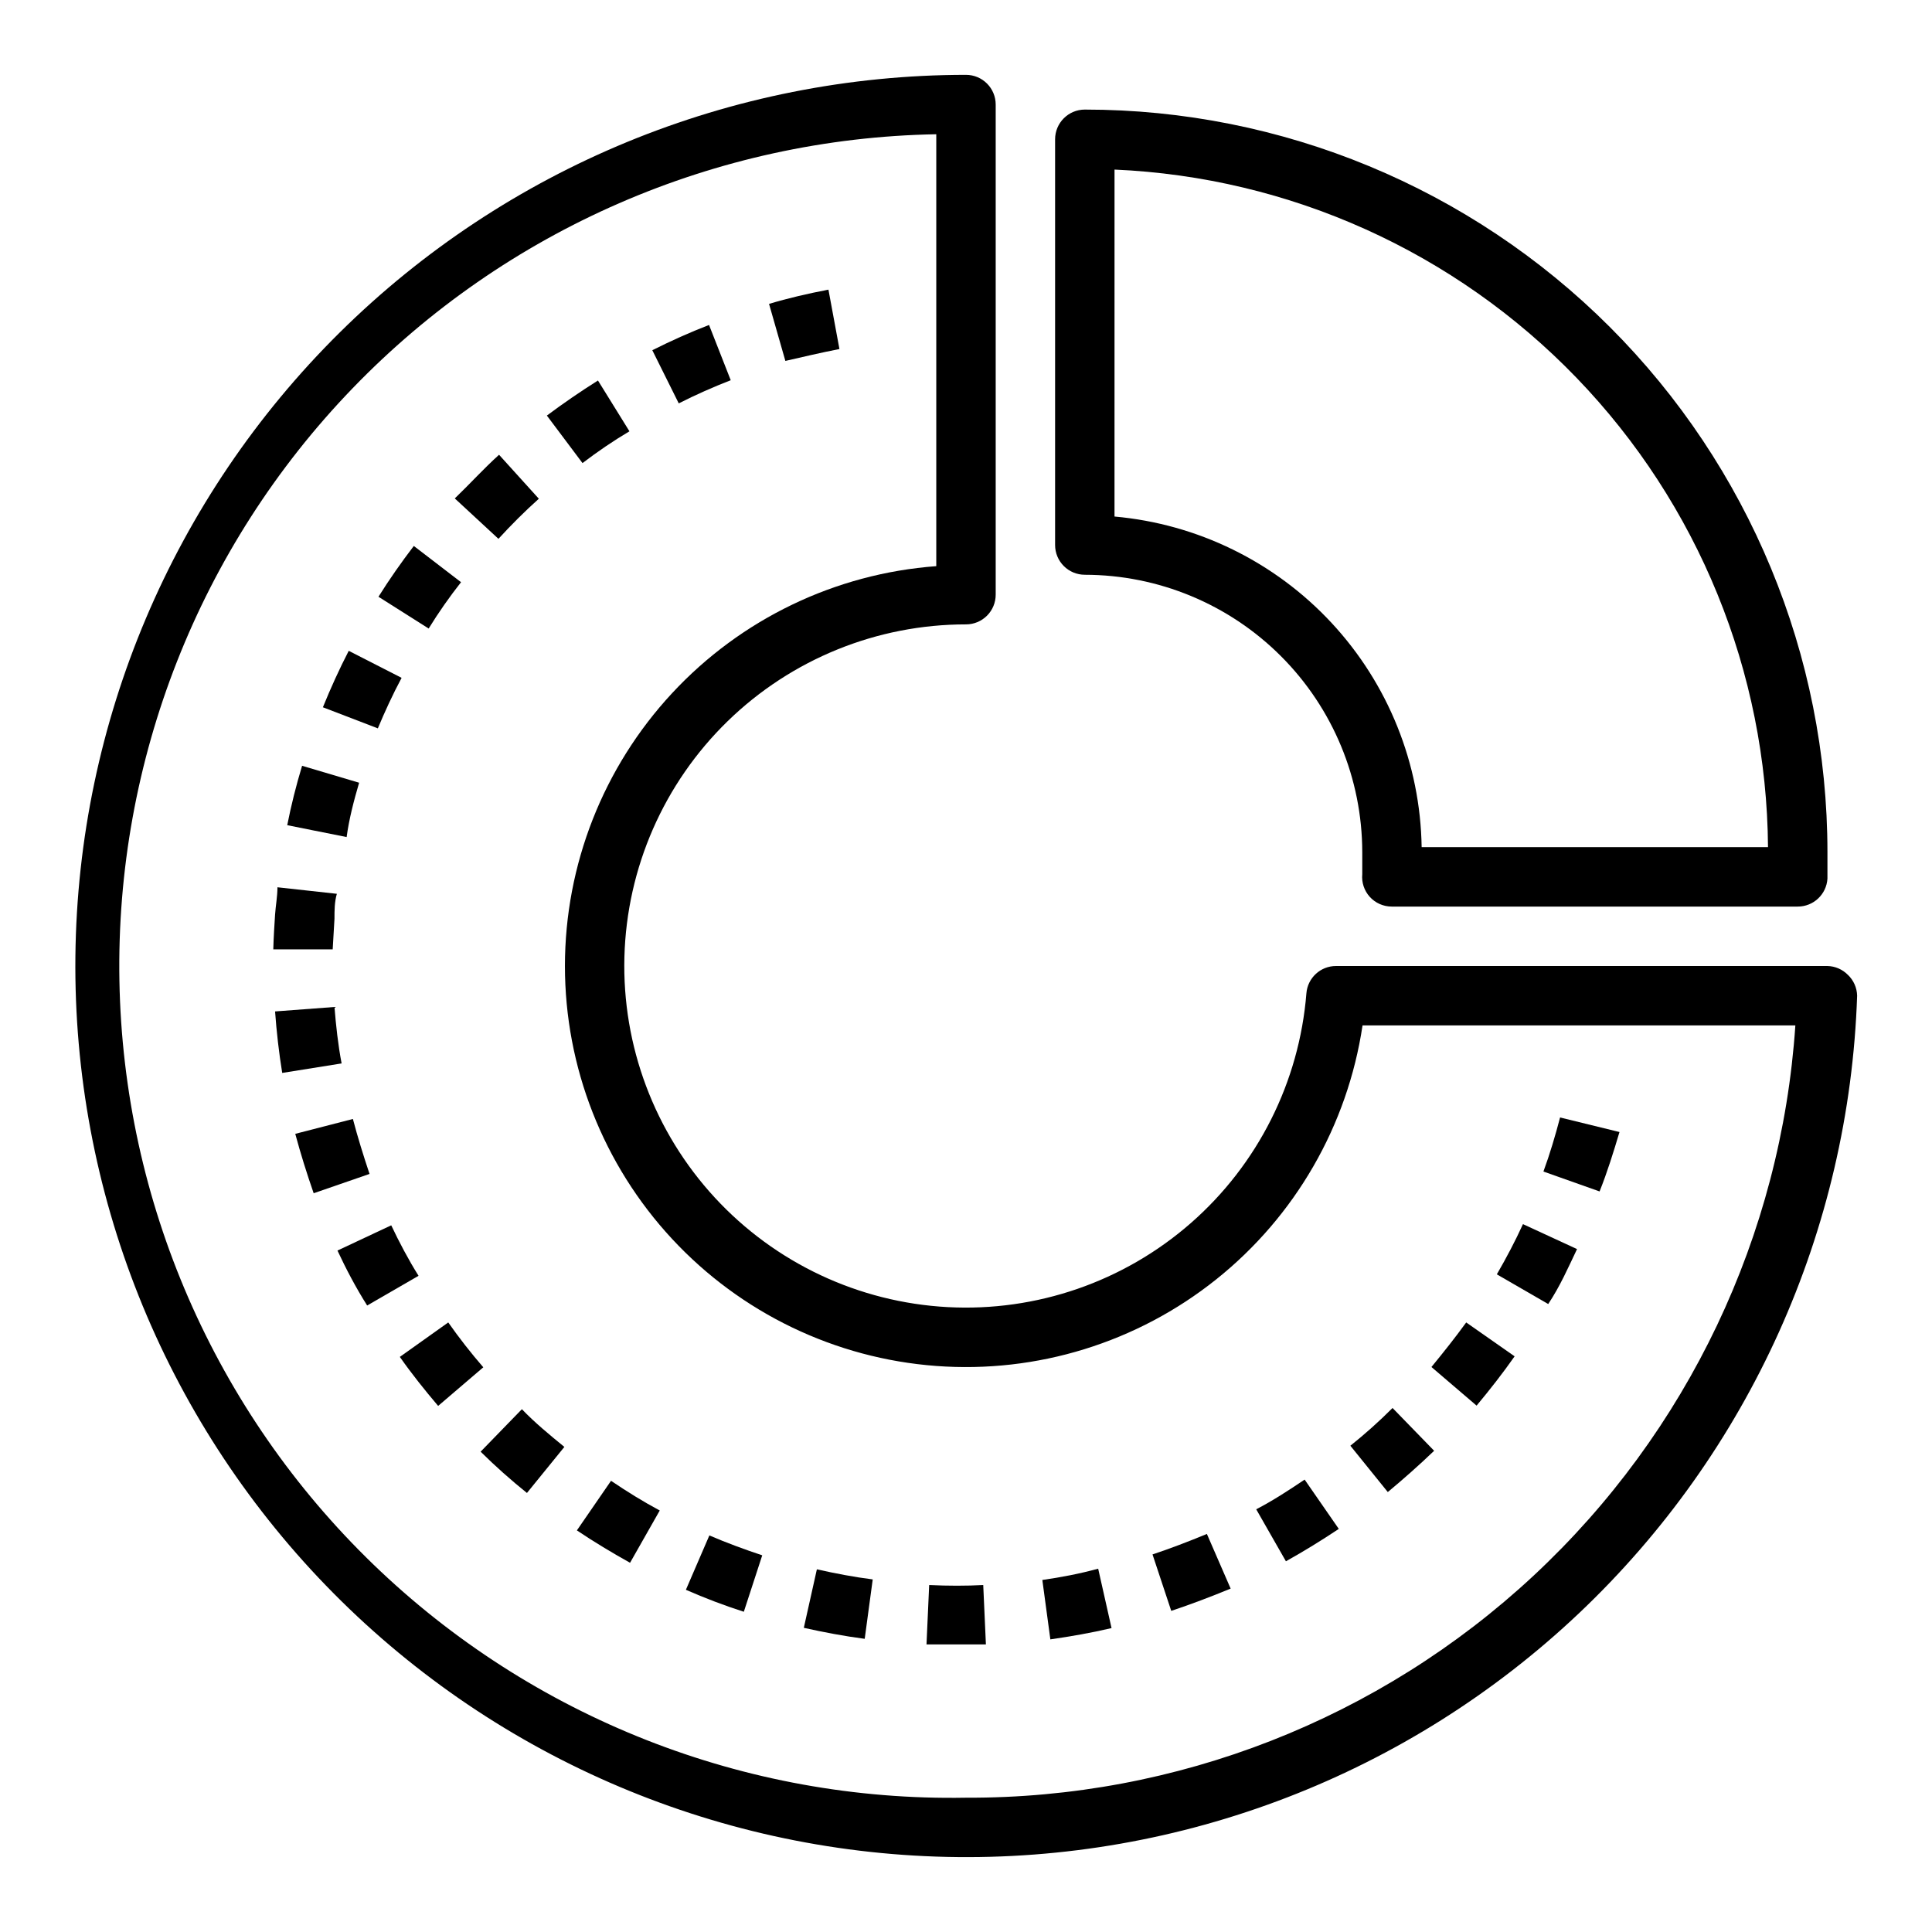
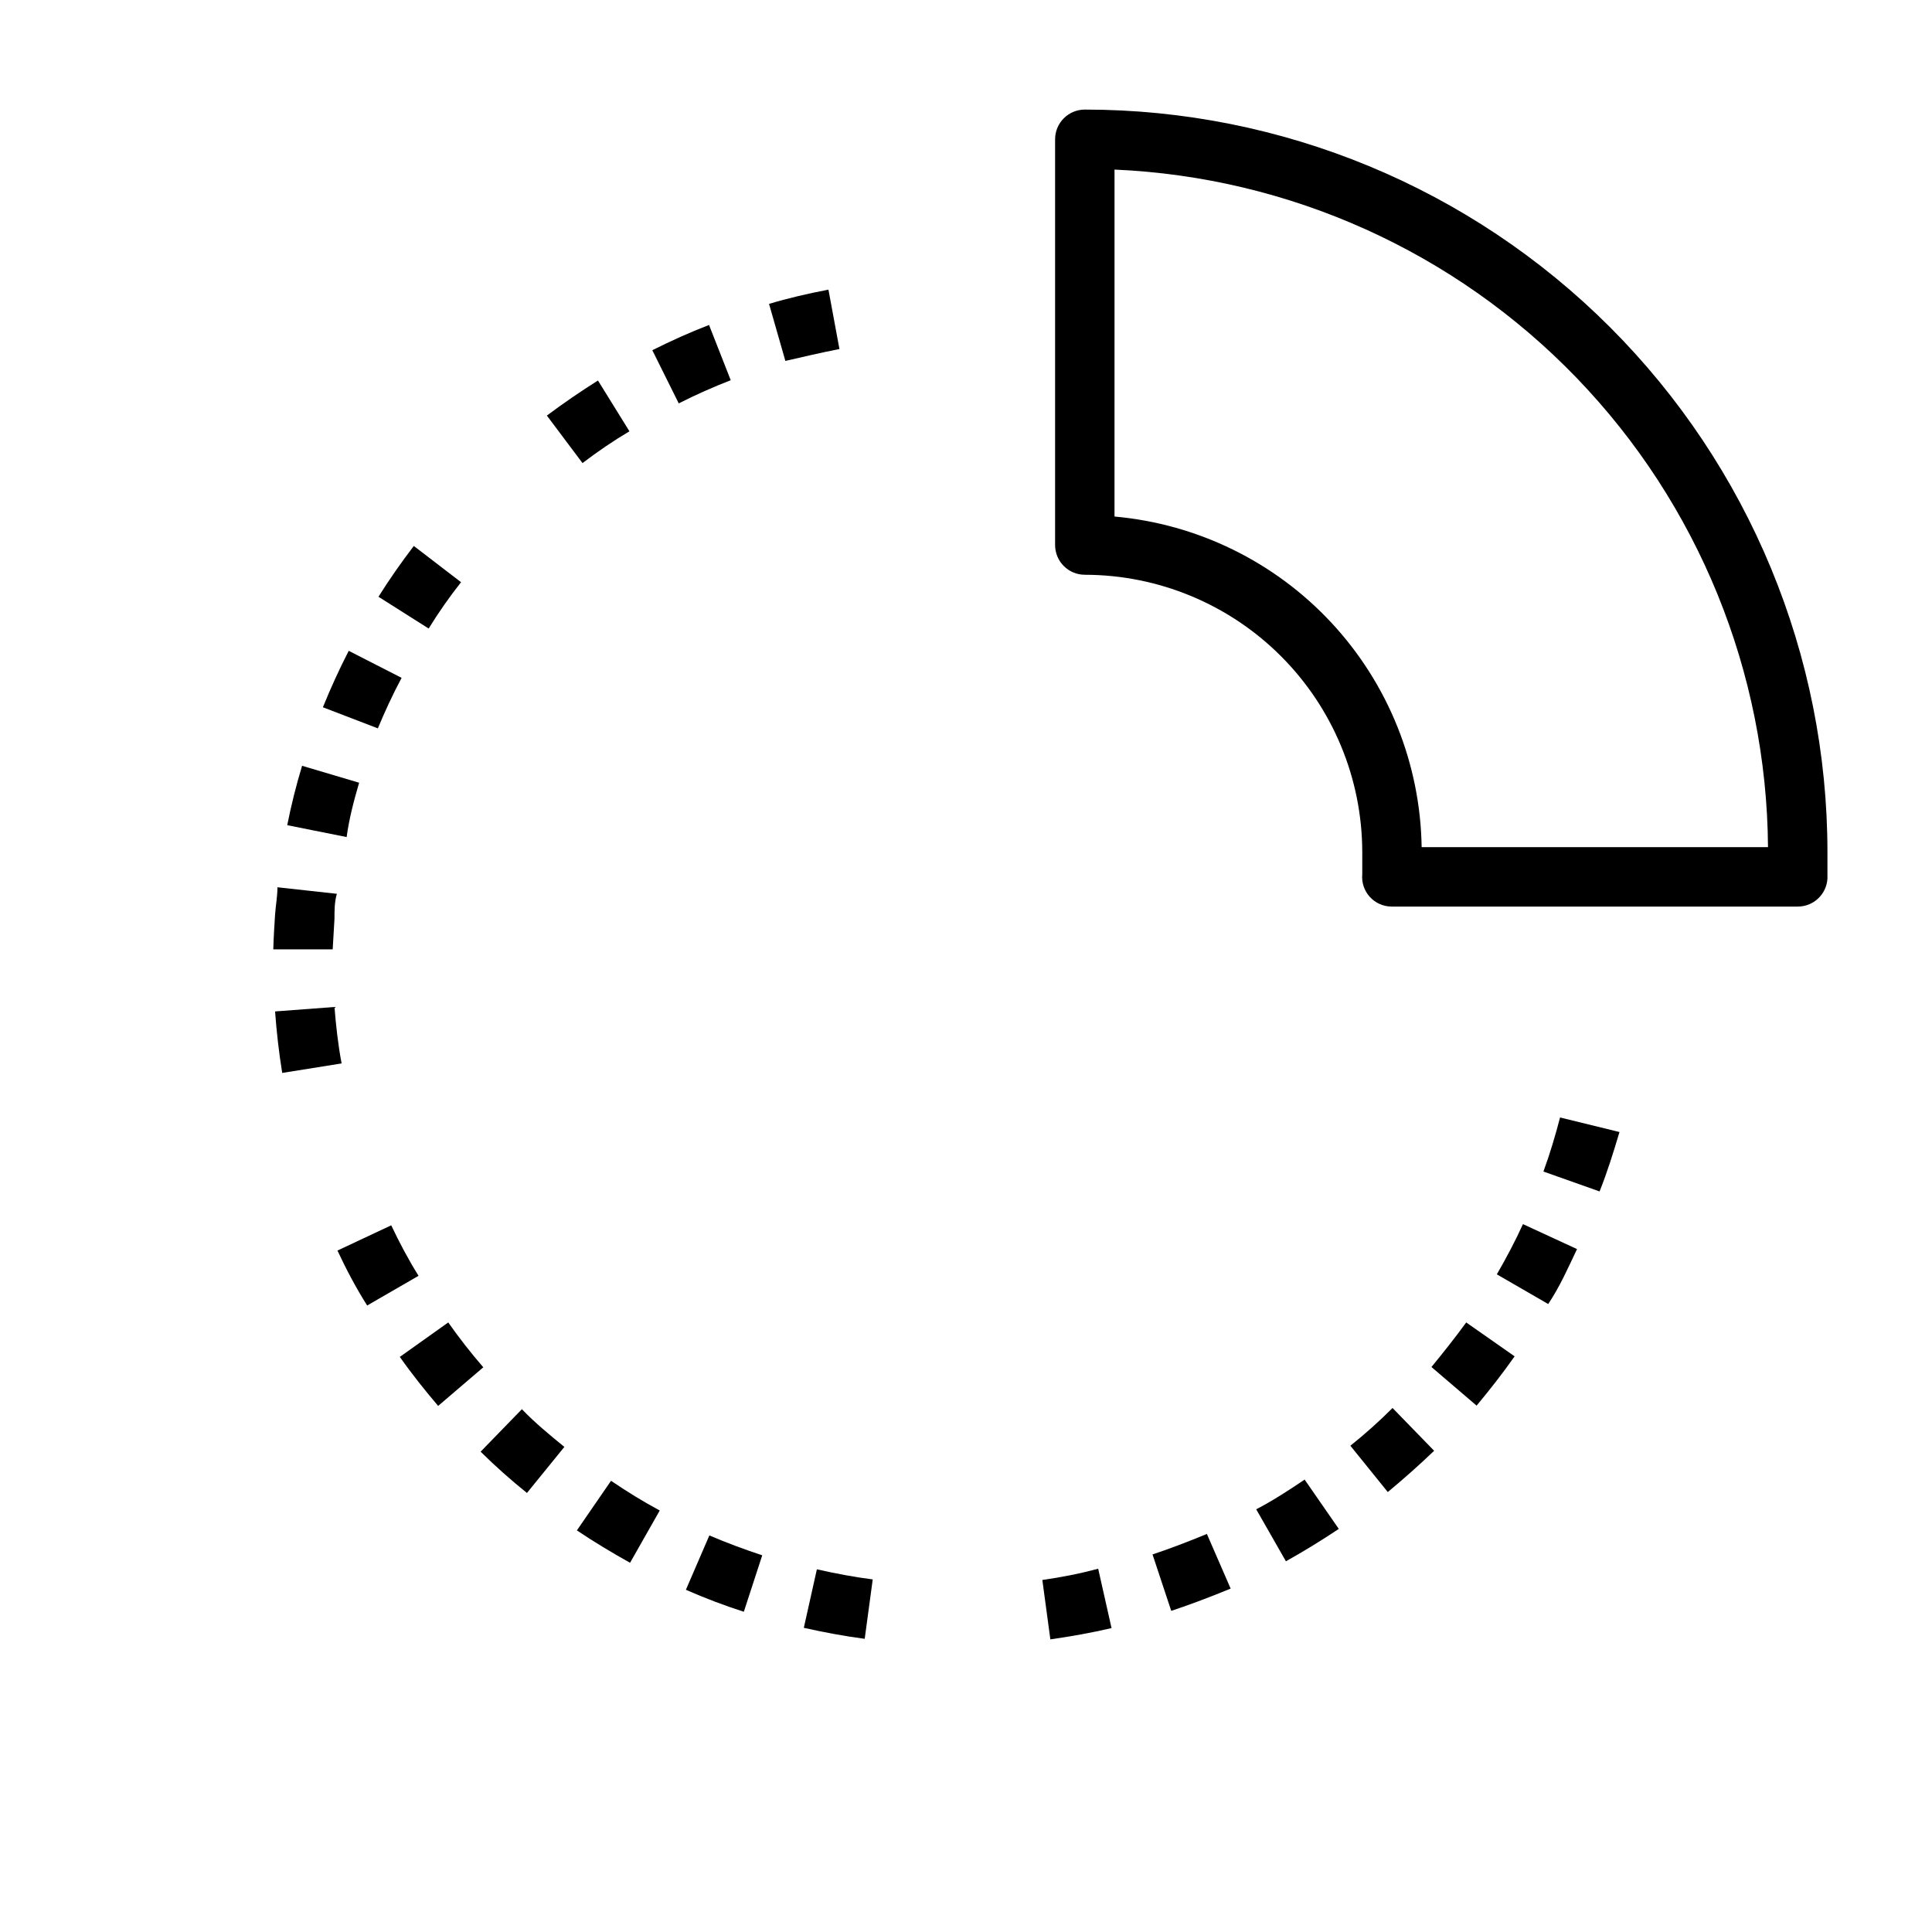
<svg xmlns="http://www.w3.org/2000/svg" fill="#000000" width="800px" height="800px" version="1.1" viewBox="144 144 512 512">
  <g>
-     <path d="m633.72 402.36c-1.434-1.465-3.383-2.312-5.43-2.359h-130.21c-4.109-0.016-7.543 3.141-7.871 7.242-1.887 23.516-12.879 45.367-30.637 60.898-17.762 15.531-40.883 23.52-64.441 22.258-23.559-1.262-45.691-11.672-61.691-29.008-16-17.34-24.598-40.242-23.965-63.824 0.637-23.586 10.453-45.988 27.359-62.445 16.906-16.453 39.57-25.656 63.164-25.652 2.086 0 4.09-0.828 5.566-2.305 1.477-1.477 2.305-3.477 2.305-5.566v-129.89c0-2.09-0.828-4.09-2.305-5.566-1.477-1.477-3.481-2.309-5.566-2.309-62.172 0.035-121.82 24.586-166.01 68.324-44.188 43.738-69.34 103.13-70.008 165.3-0.668 62.168 23.203 122.09 66.441 166.77 43.234 44.676 102.34 70.5 164.5 71.871 62.156 1.371 122.34-21.824 167.51-64.555 45.16-42.727 71.652-101.54 73.727-163.68-0.051-2.09-0.93-4.07-2.441-5.512zm-233.72 218.05c-58.461 1.047-114.94-21.176-157.01-61.773s-66.297-96.246-67.344-154.71c-1.043-58.457 21.18-114.94 61.777-157.01s96.246-66.297 154.7-67.34v114.46c-26.746 1.98-51.758 14.008-70.008 33.66-18.254 19.652-28.398 45.484-28.402 72.305-0.004 26.82 10.137 52.652 28.383 72.312 18.246 19.66 43.254 31.691 70 33.68 26.75 1.992 53.262-6.203 74.215-22.945 20.957-16.738 34.809-40.785 38.777-67.312h114.7c-3.742 55.668-28.555 107.82-69.383 145.84-40.832 38.02-94.613 59.059-150.4 58.832z" />
    <path d="m431.49 296.32c19.492 0.02 38.18 7.773 51.965 21.559 13.785 13.781 21.539 32.473 21.559 51.965v5.824 0.004c-0.207 2.18 0.508 4.348 1.969 5.981 1.488 1.648 3.602 2.594 5.824 2.598h107.61c4.172 0.008 7.621-3.238 7.875-7.398v-7.008c0-52.195-20.734-102.25-57.645-139.16-36.906-36.91-86.965-57.645-139.16-57.645-4.348 0-7.875 3.527-7.875 7.875v107.53c0 2.086 0.832 4.09 2.309 5.566 1.477 1.477 3.477 2.305 5.566 2.305zm7.871-107.38c46.383 2.019 90.219 21.777 122.45 55.195 32.23 33.418 50.391 77.938 50.73 124.37h-91.789c-0.34-22.082-8.848-43.254-23.875-59.434-15.031-16.18-35.523-26.223-57.52-28.184z" />
    <path d="m232.64 387.48c0-2.203 0-4.41 0.629-6.613l-15.742-1.73c0 2.441-0.473 4.879-0.629 7.242-0.156 2.363-0.395 6.141-0.473 9.211h15.742c0.156-2.519 0.312-5.273 0.473-8.109z" />
    <path d="m250.43 323.64-14.012-7.164c-2.519 4.879-4.801 9.918-6.848 14.957l14.562 5.59c1.809-4.332 3.938-8.977 6.297-13.383z" />
    <path d="m239.17 351.43-15.113-4.488c-1.57 5.18-2.887 10.434-3.938 15.742l15.742 3.148c0.633-4.723 1.895-9.602 3.309-14.402z" />
    <path d="m232.64 410.86-15.742 1.18c0.395 5.434 1.023 10.941 1.891 16.297l15.742-2.519c-0.949-4.961-1.5-10.078-1.891-14.957z" />
    <path d="m247.68 468.72-14.25 6.691c2.281 4.879 4.879 9.84 7.871 14.562l13.617-7.871c-2.754-4.41-5.113-8.898-7.238-13.383z" />
-     <path d="m237.52 440.54-15.273 3.938c1.418 5.273 3.07 10.547 4.879 15.742l14.805-5.117c-1.656-4.957-3.148-9.762-4.41-14.562z" />
    <path d="m337.65 244.76-5.746-14.641c-5.117 1.969-10.156 4.25-15.035 6.691l7.008 14.09c4.484-2.281 9.129-4.328 13.773-6.141z" />
    <path d="m266.18 298.29-12.516-9.605c-3.305 4.328-6.453 8.816-9.367 13.461l13.305 8.422-0.004 0.004c2.625-4.254 5.488-8.355 8.582-12.281z" />
    <path d="m366.46 236.5-2.914-15.742c-5.352 1.023-10.785 2.281-15.742 3.777l4.328 15.113c4.488-1.023 9.445-2.203 14.328-3.148z" />
    <path d="m310.81 258.3-8.344-13.461c-4.644 2.914-9.211 6.062-13.539 9.289l9.445 12.594c4.016-3.066 8.188-5.902 12.438-8.422z" />
-     <path d="m286.8 276.17-10.547-11.652c-4.094 3.699-7.871 7.871-11.73 11.57l11.57 10.707c3.387-3.699 6.93-7.242 10.707-10.625z" />
    <path d="m573.18 444-15.746-3.859c-1.258 4.801-2.676 9.605-4.41 14.328l14.879 5.273c2.051-5.117 3.703-10.469 5.277-15.742z" />
    <path d="m476.91 543.98 7.871 13.777c4.801-2.676 9.523-5.59 14.012-8.582l-9.051-13.066c-4.094 2.754-8.422 5.59-12.832 7.871z" />
    <path d="m449.43 555.94 4.961 14.957c5.195-1.73 10.391-3.699 15.742-5.902l-6.297-14.484c-4.957 2.047-9.684 3.856-14.406 5.43z" />
    <path d="m561.93 475.02-14.328-6.613c-2.047 4.488-4.41 8.973-6.926 13.305l13.617 7.871c3.148-4.723 5.273-9.605 7.637-14.562z" />
    <path d="m262.79 494.46-12.832 9.133c3.148 4.488 6.613 8.816 10.156 12.988l11.965-10.234c-3.293-3.801-6.394-7.769-9.289-11.887z" />
    <path d="m545.39 503.44-12.832-8.977c-2.914 4.016-5.984 7.871-9.211 11.809l11.965 10.234c3.543-4.25 6.93-8.578 10.078-13.066z" />
    <path d="m420.23 562.71 2.125 15.742c5.434-0.789 10.863-1.73 16.215-2.992l-3.543-15.742c-4.879 1.336-9.84 2.281-14.797 2.992z" />
    <path d="m511.78 539.41c4.172-3.465 8.344-7.164 12.281-10.941l-11.02-11.336h-0.004c-3.535 3.539-7.266 6.879-11.176 10z" />
    <path d="m271.37 528.71c3.902 3.856 8 7.508 12.277 10.941l9.918-12.203c-3.856-3.148-7.871-6.453-11.258-9.996z" />
    <path d="m296.88 549.57c4.566 3.07 9.289 5.902 14.09 8.582l7.871-13.855c-4.41-2.363-8.738-5.039-12.91-7.871z" />
-     <path d="m390.24 564.05-0.707 15.742h15.742l-0.707-15.742c-4.566 0.238-9.293 0.238-14.328 0z" />
    <path d="m357.02 575.39c5.273 1.18 10.707 2.203 16.137 2.914l2.125-15.742c-4.961-0.629-9.918-1.574-14.801-2.676z" />
    <path d="m325.77 565.31c5.012 2.207 10.137 4.148 15.352 5.824l4.879-14.957c-4.723-1.574-9.445-3.305-14.012-5.273z" />
  </g>
</svg>